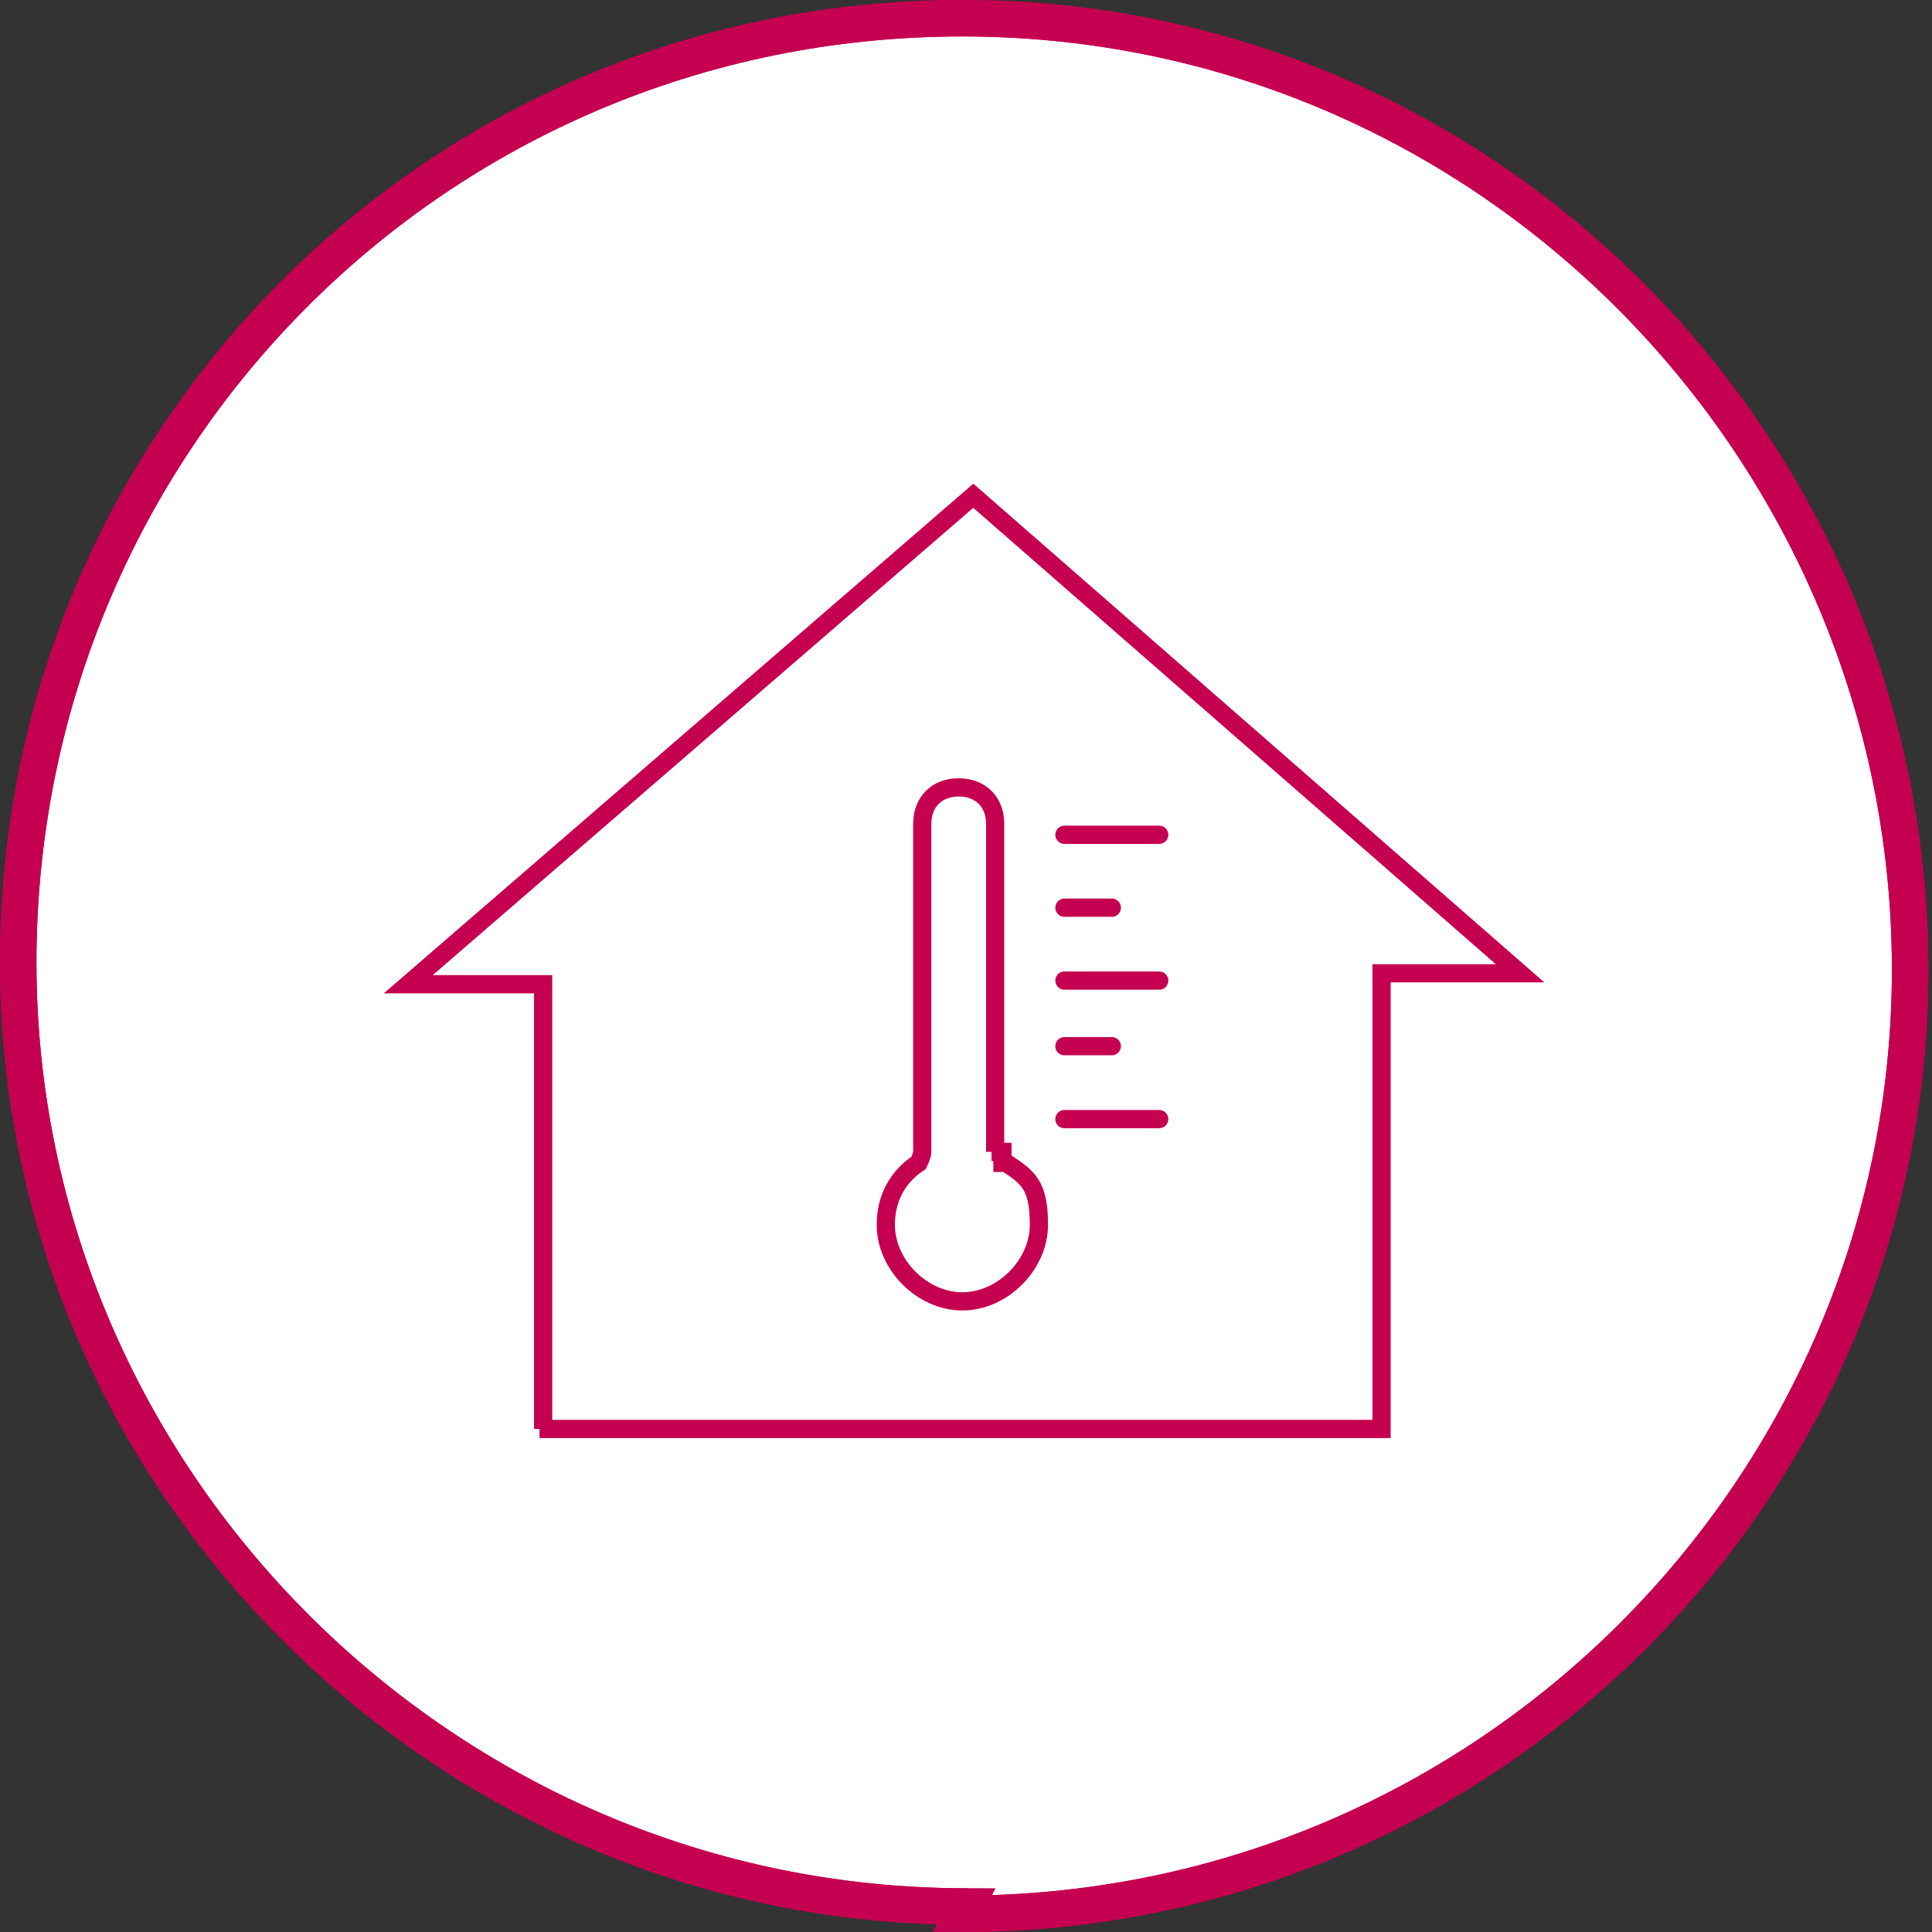
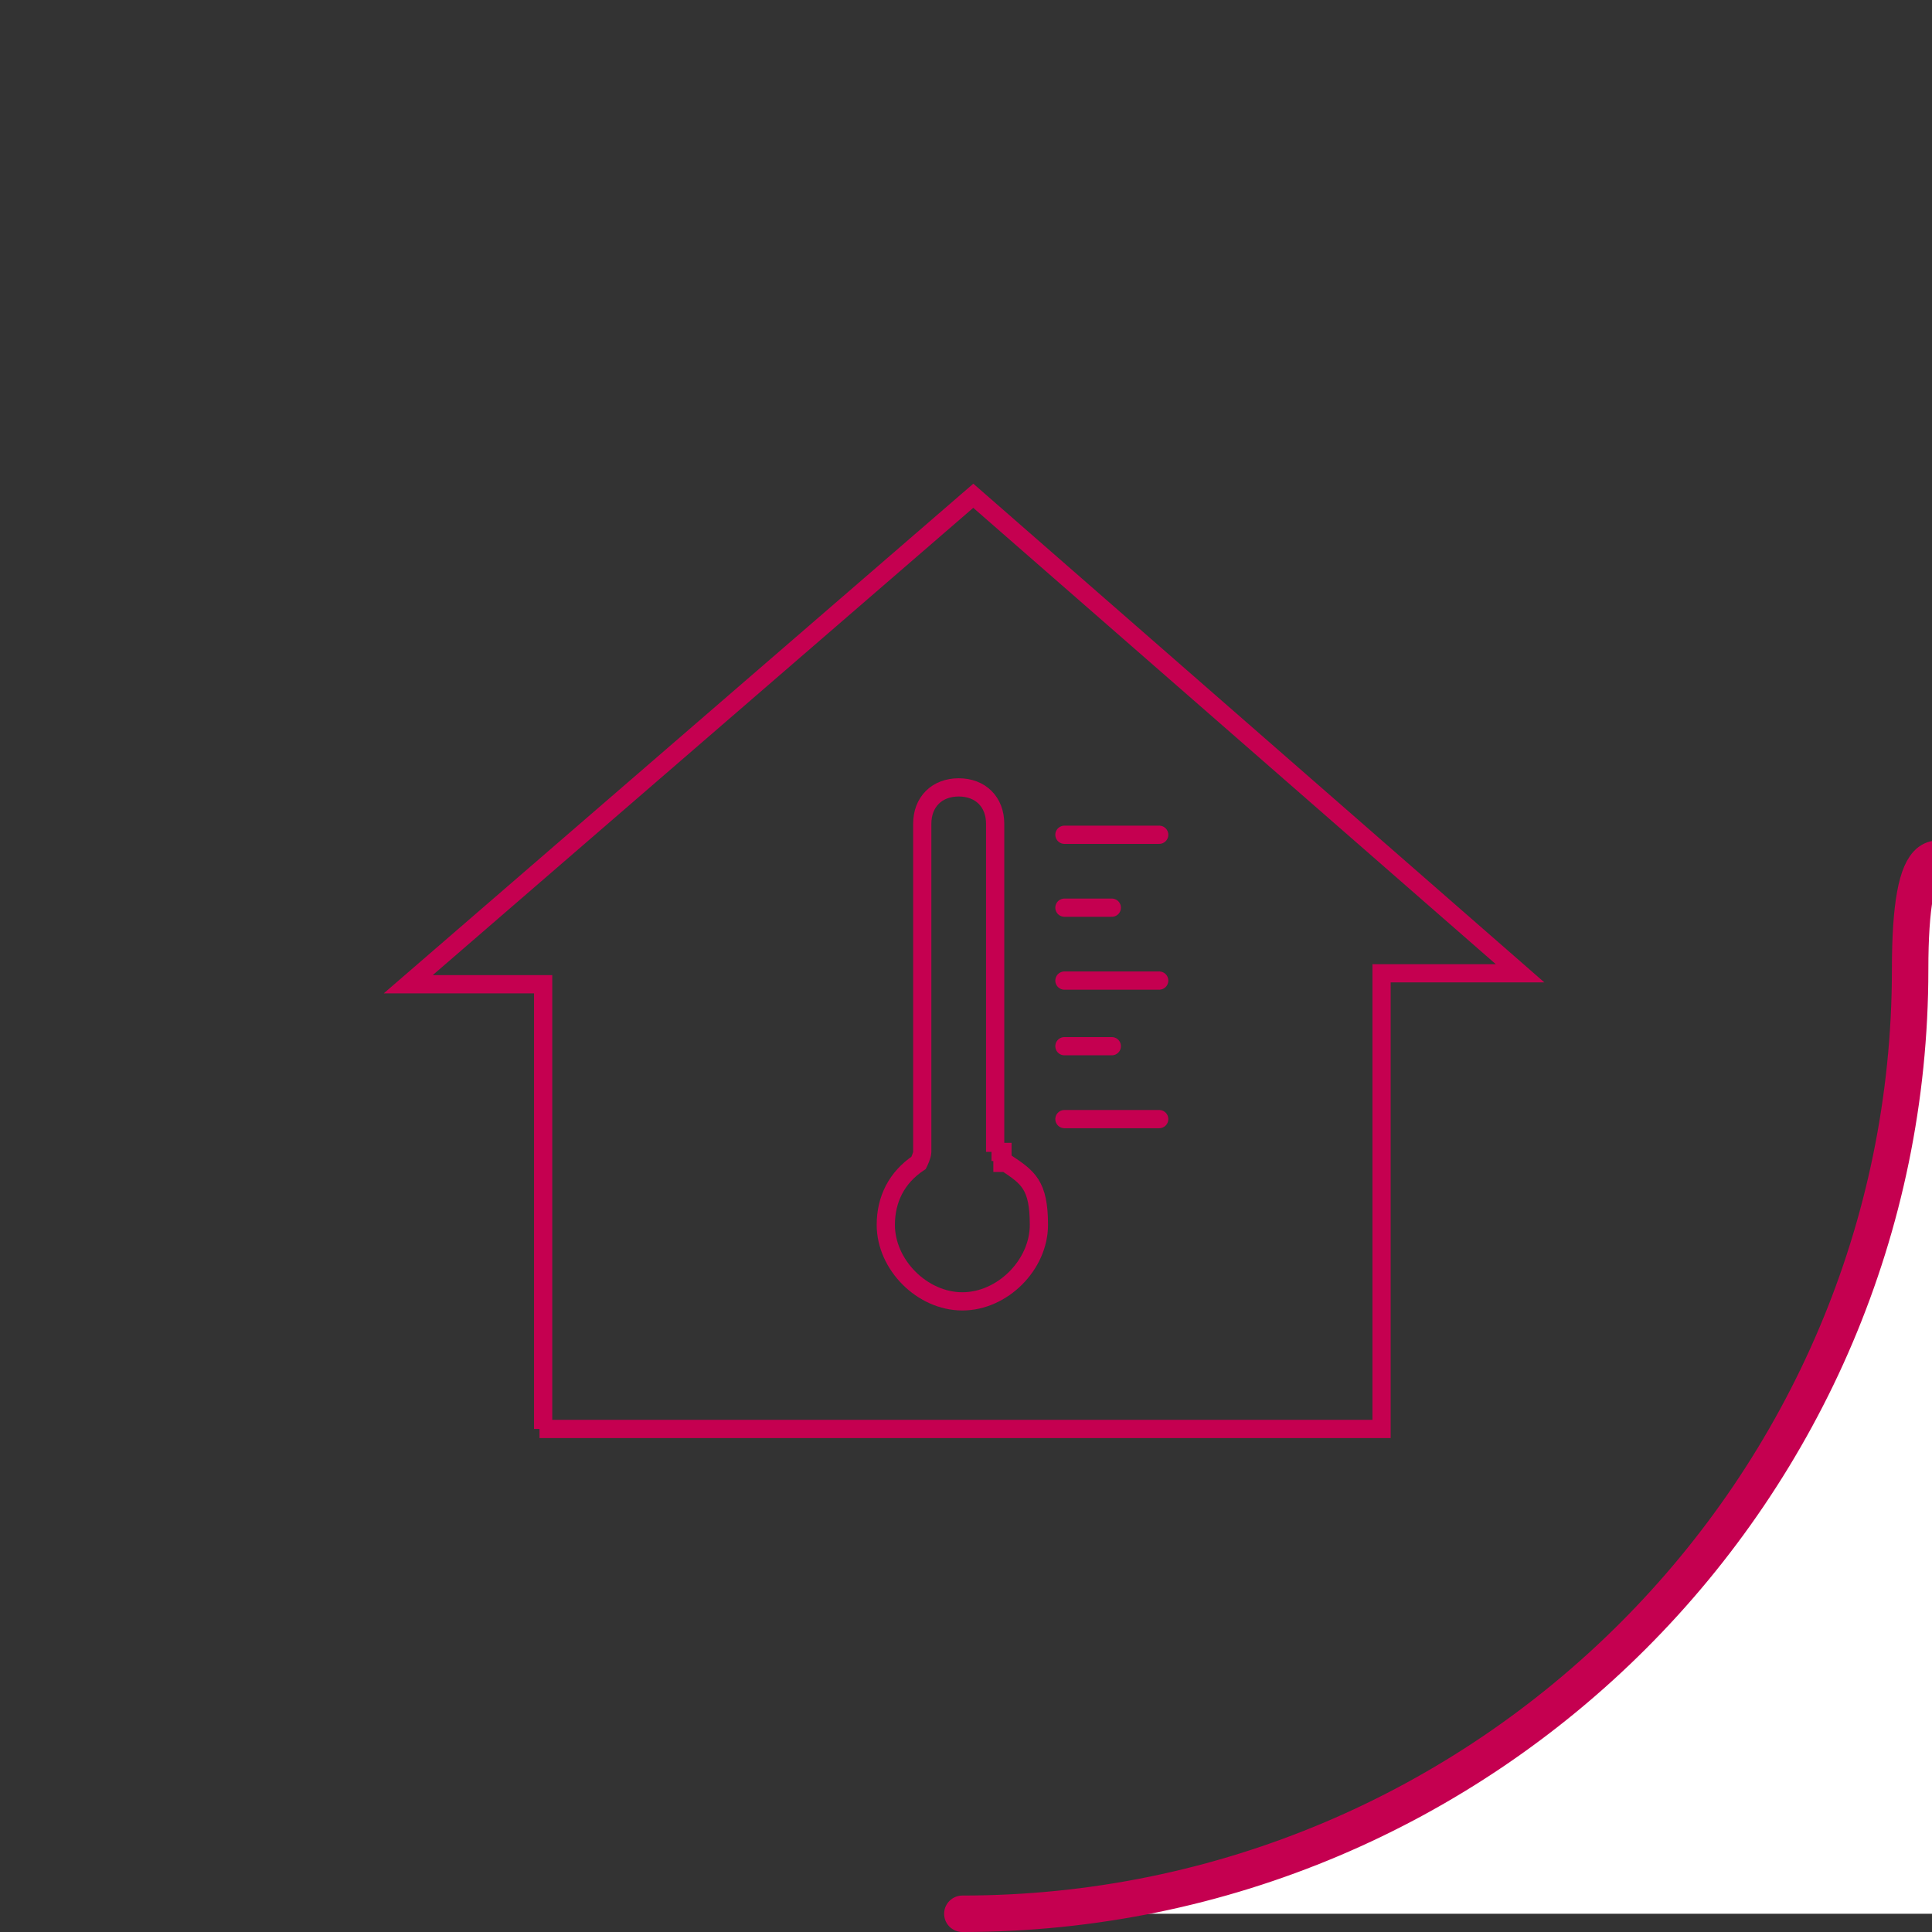
<svg xmlns="http://www.w3.org/2000/svg" id="Ebene_1" version="1.1" viewBox="0 0 53 53">
  <rect x="0" y="0" width="53" height="53" fill="#333333" stroke="none" />
  <defs>
    <style> .st0 { stroke-width: .5px; } .st0, .st1, .st2 { stroke: #c50050; stroke-linecap: round; stroke-miterlimit: 10; } .st0, .st2 { fill: none; } .st1 { fill: #fff; } </style>
  </defs>
  <g>
-     <path class="st1" d="M26.4,52.5c14.4,0,26-11.7,26-25.9S40.9.5,26.4.5.5,12.2.5,26.4s11.7,25.9,26,25.9" />
-     <path class="st2" d="M26.4,52.5c14.4,0,26-11.7,26-25.9S40.9.5,26.4.5.5,12.2.5,26.4s11.7,25.9,26,25.9h0Z" />
+     <path class="st1" d="M26.4,52.5c14.4,0,26-11.7,26-25.9s11.7,25.9,26,25.9" />
  </g>
  <path class="st0" d="M29.2,22.9h2.6M29.2,26.9h2.6M29.2,24.9h1.3M29.2,28.7h1.3M29.2,30.7h2.6M27.3,31.6v-9c0-.6-.4-1-1-1s-1,.4-1,1v9h0c0,.1-.1.3-.1.3-.6.4-.9,1-.9,1.7,0,1.1,1,2.1,2.1,2.1s2.1-1,2.1-2.1-.3-1.3-.9-1.7h-.1v-.3h-.3ZM14.8,39.2h23.1v-12.5h3.8l-15-13.1-15.5,13.4h3.7v12.2h-.1Z" />
</svg>